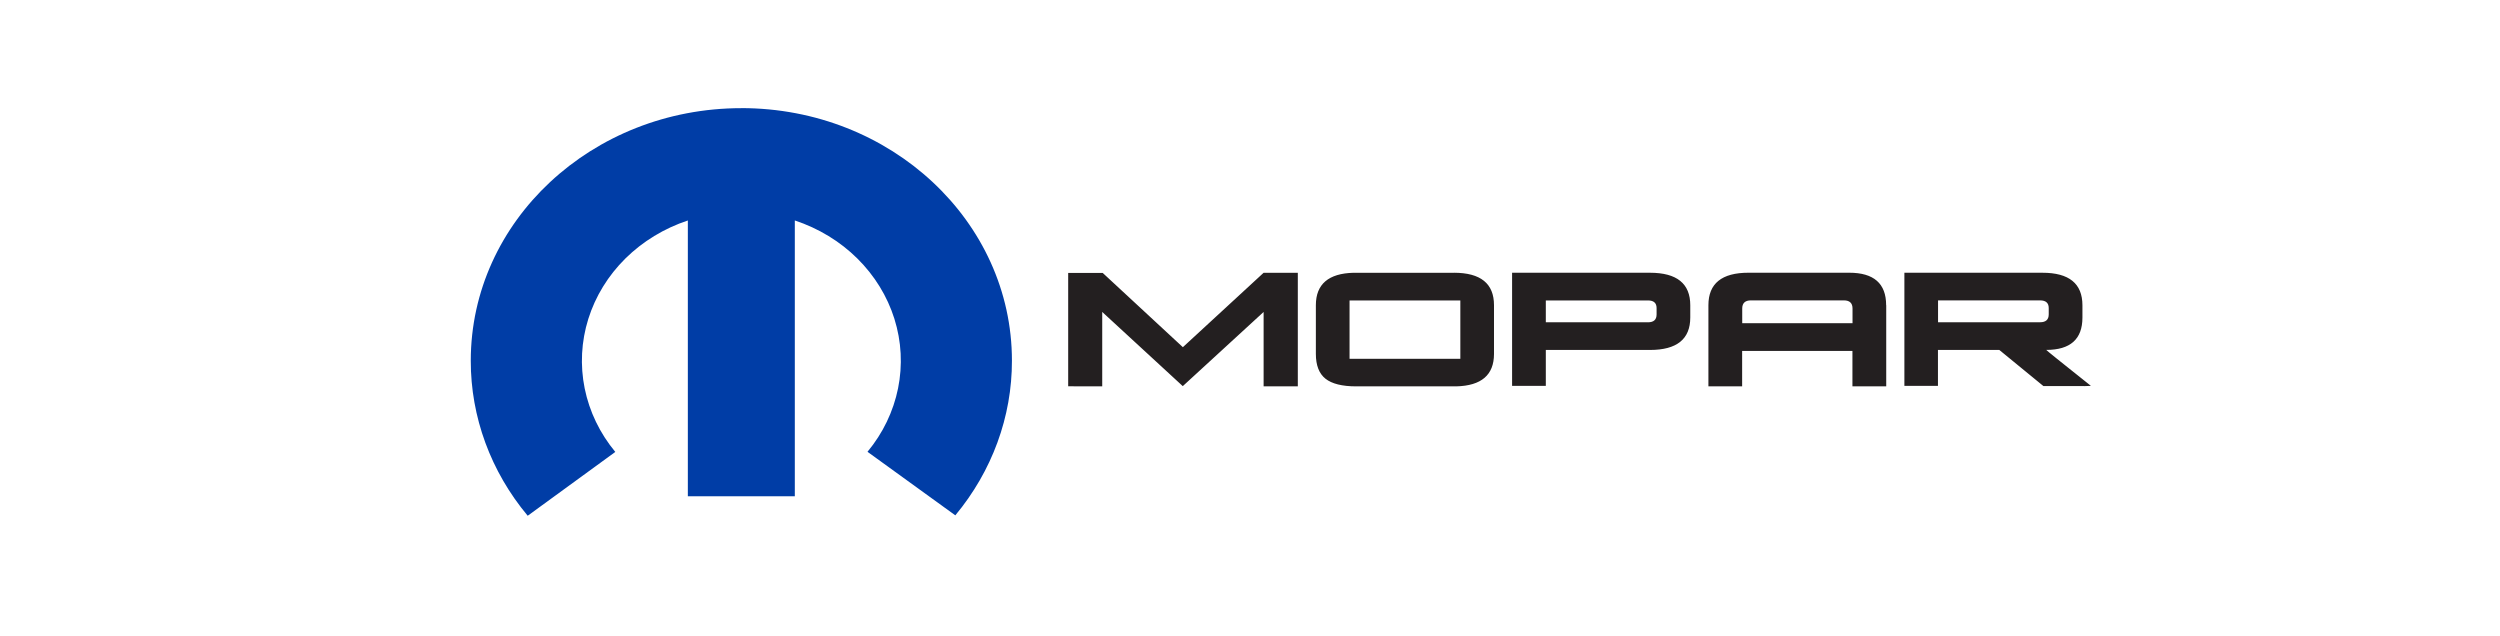
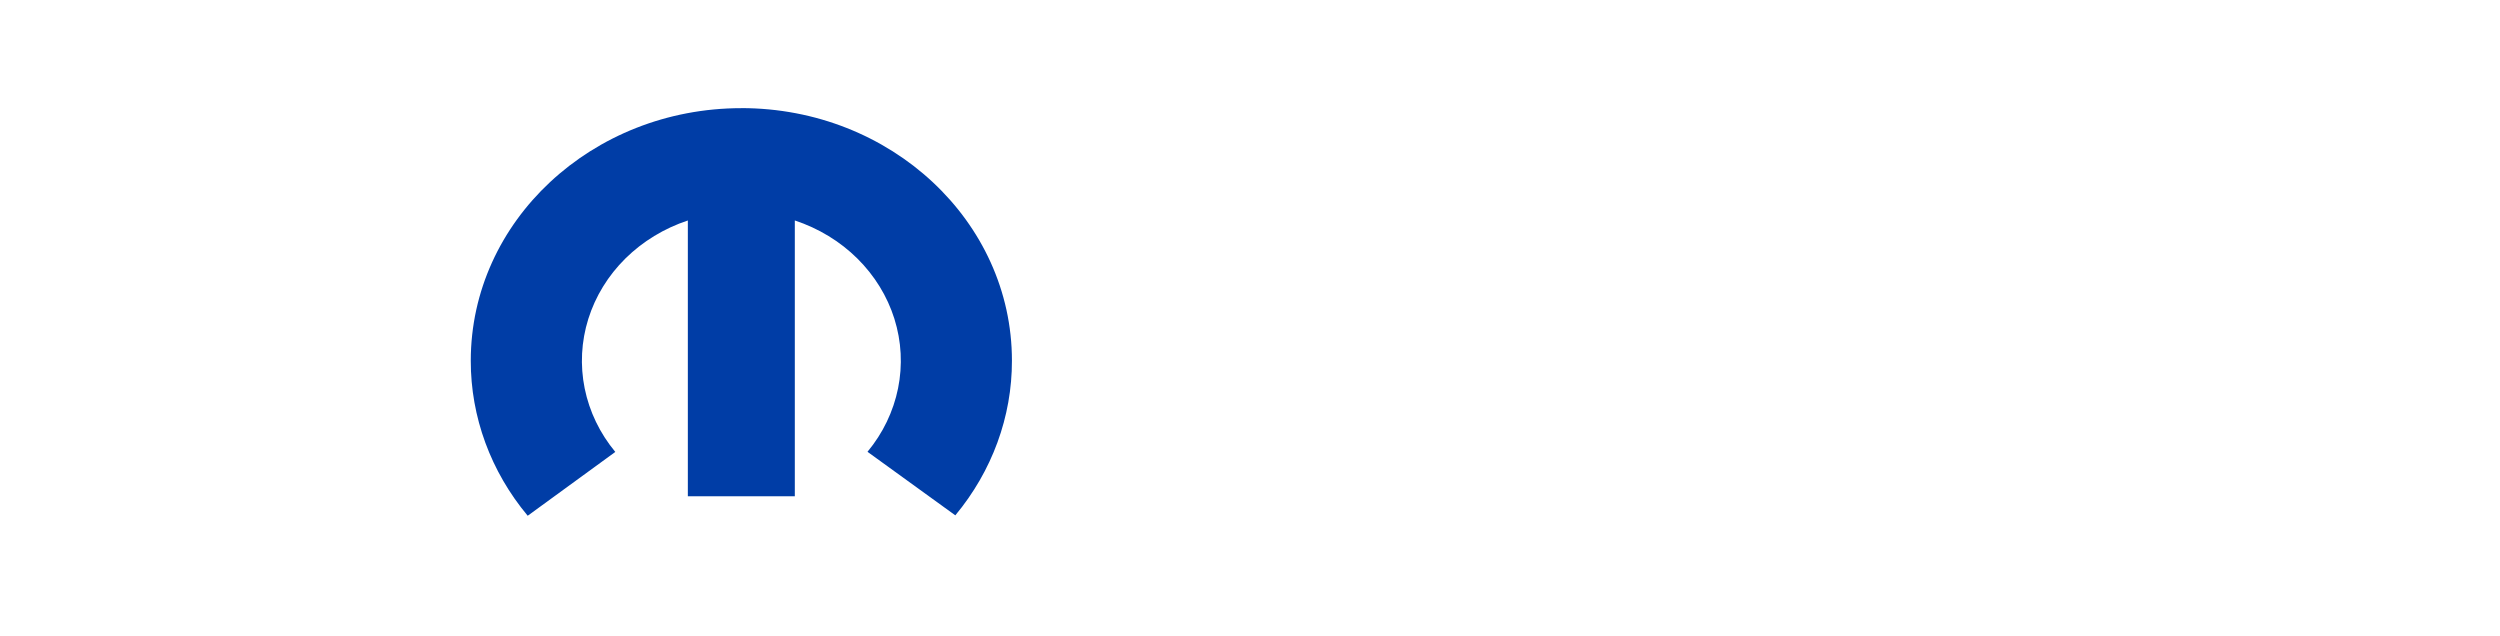
<svg xmlns="http://www.w3.org/2000/svg" width="110" height="28" viewBox="0 0 110 28" fill="none">
  <path fill-rule="evenodd" clip-rule="evenodd" d="M32.621 4.759C26.045 4.759 20.714 9.735 20.714 15.872C20.71 18.344 21.592 20.745 23.219 22.693L27.073 19.885C26.394 19.066 25.933 18.109 25.726 17.091C25.52 16.073 25.575 15.025 25.886 14.031C26.198 13.037 26.757 12.126 27.518 11.373C28.28 10.621 29.221 10.048 30.265 9.701V21.835H34.972V9.7C36.016 10.046 36.958 10.618 37.719 11.37C38.481 12.123 39.041 13.033 39.353 14.026C39.665 15.02 39.721 16.068 39.515 17.086C39.309 18.103 38.849 19.061 38.17 19.879L42.034 22.675C43.652 20.729 44.529 18.334 44.525 15.87C44.525 9.733 39.194 4.757 32.618 4.757L32.621 4.759Z" fill="#003DA6" />
-   <path fill-rule="evenodd" clip-rule="evenodd" d="M63.975 12.002H59.558C58.453 12.029 57.899 12.504 57.898 13.427V15.573C57.898 16.075 58.039 16.439 58.322 16.664C58.604 16.887 59.054 17 59.67 17H64.076C65.181 16.973 65.734 16.499 65.736 15.576V13.429C65.736 12.477 65.149 12.002 63.975 12.001V12.002ZM64.255 13.567V15.786H59.38V13.219H64.255V13.566V13.567ZM68.016 13.219H72.51C72.764 13.219 72.89 13.332 72.89 13.556V13.835C72.89 14.066 72.764 14.181 72.51 14.181H68.016V13.219ZM66.532 16.978H68.016V15.398H72.601C73.782 15.398 74.373 14.921 74.372 13.968V13.431C74.372 12.478 73.782 12.002 72.604 12.001H66.532V16.978ZM76.658 14.222V13.574C76.658 13.337 76.785 13.217 77.037 13.217H81.133C81.385 13.217 81.511 13.337 81.511 13.574V14.222H76.658ZM82.99 13.427C82.99 12.474 82.447 11.999 81.362 12H76.93C75.757 12 75.171 12.476 75.17 13.427V16.998H76.654V15.44H81.507V16.999H82.994V13.428L82.99 13.427ZM85.27 13.217H89.764C90.016 13.217 90.144 13.33 90.144 13.554V13.833C90.144 14.064 90.016 14.179 89.764 14.179H85.274V13.217H85.27ZM83.789 16.977H85.27V15.398H87.97L89.909 16.986H91.462C91.641 16.992 91.821 16.99 92 16.978C90.682 15.931 90.027 15.403 90.035 15.396C91.096 15.396 91.627 14.922 91.627 13.973V13.435C91.627 12.478 91.04 12 89.866 12.001H83.793V16.978L83.789 16.977ZM47 16.997V12.01H48.52L52.046 15.276L55.599 12.002H57.104V16.999H55.599V13.726L52.042 16.99L48.498 13.726V16.998L47 16.997Z" fill="#231F20" />
</svg>